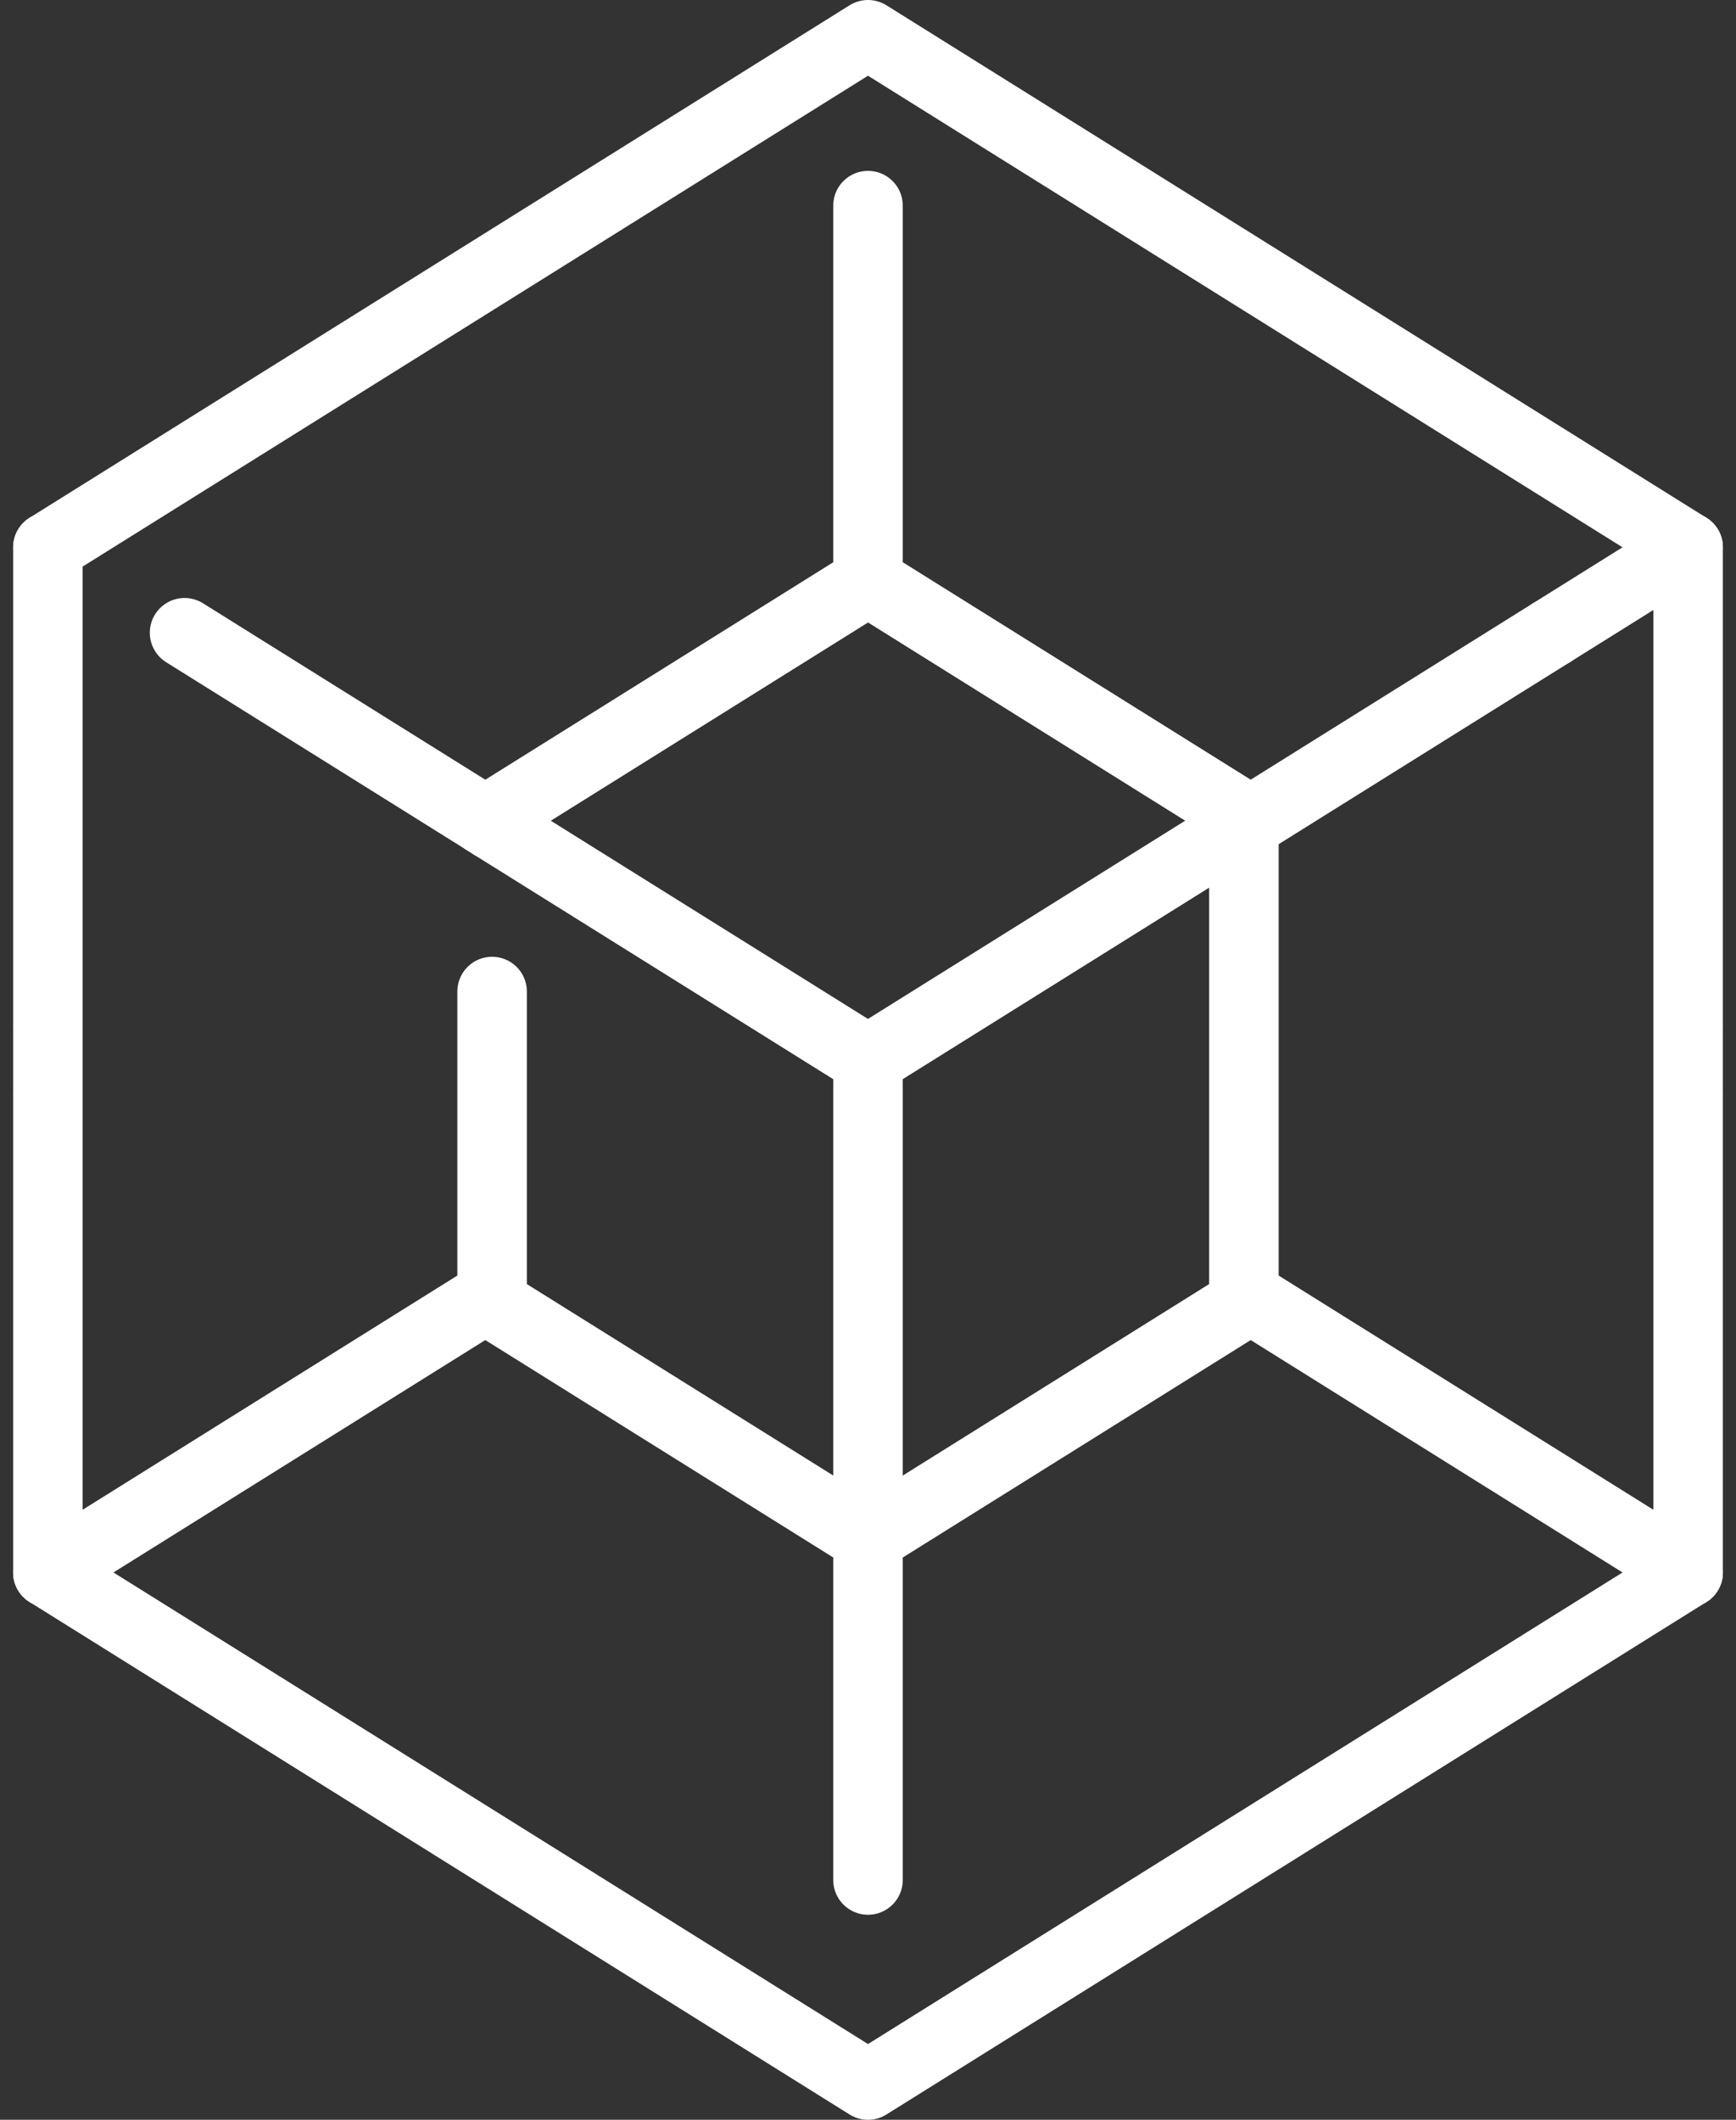
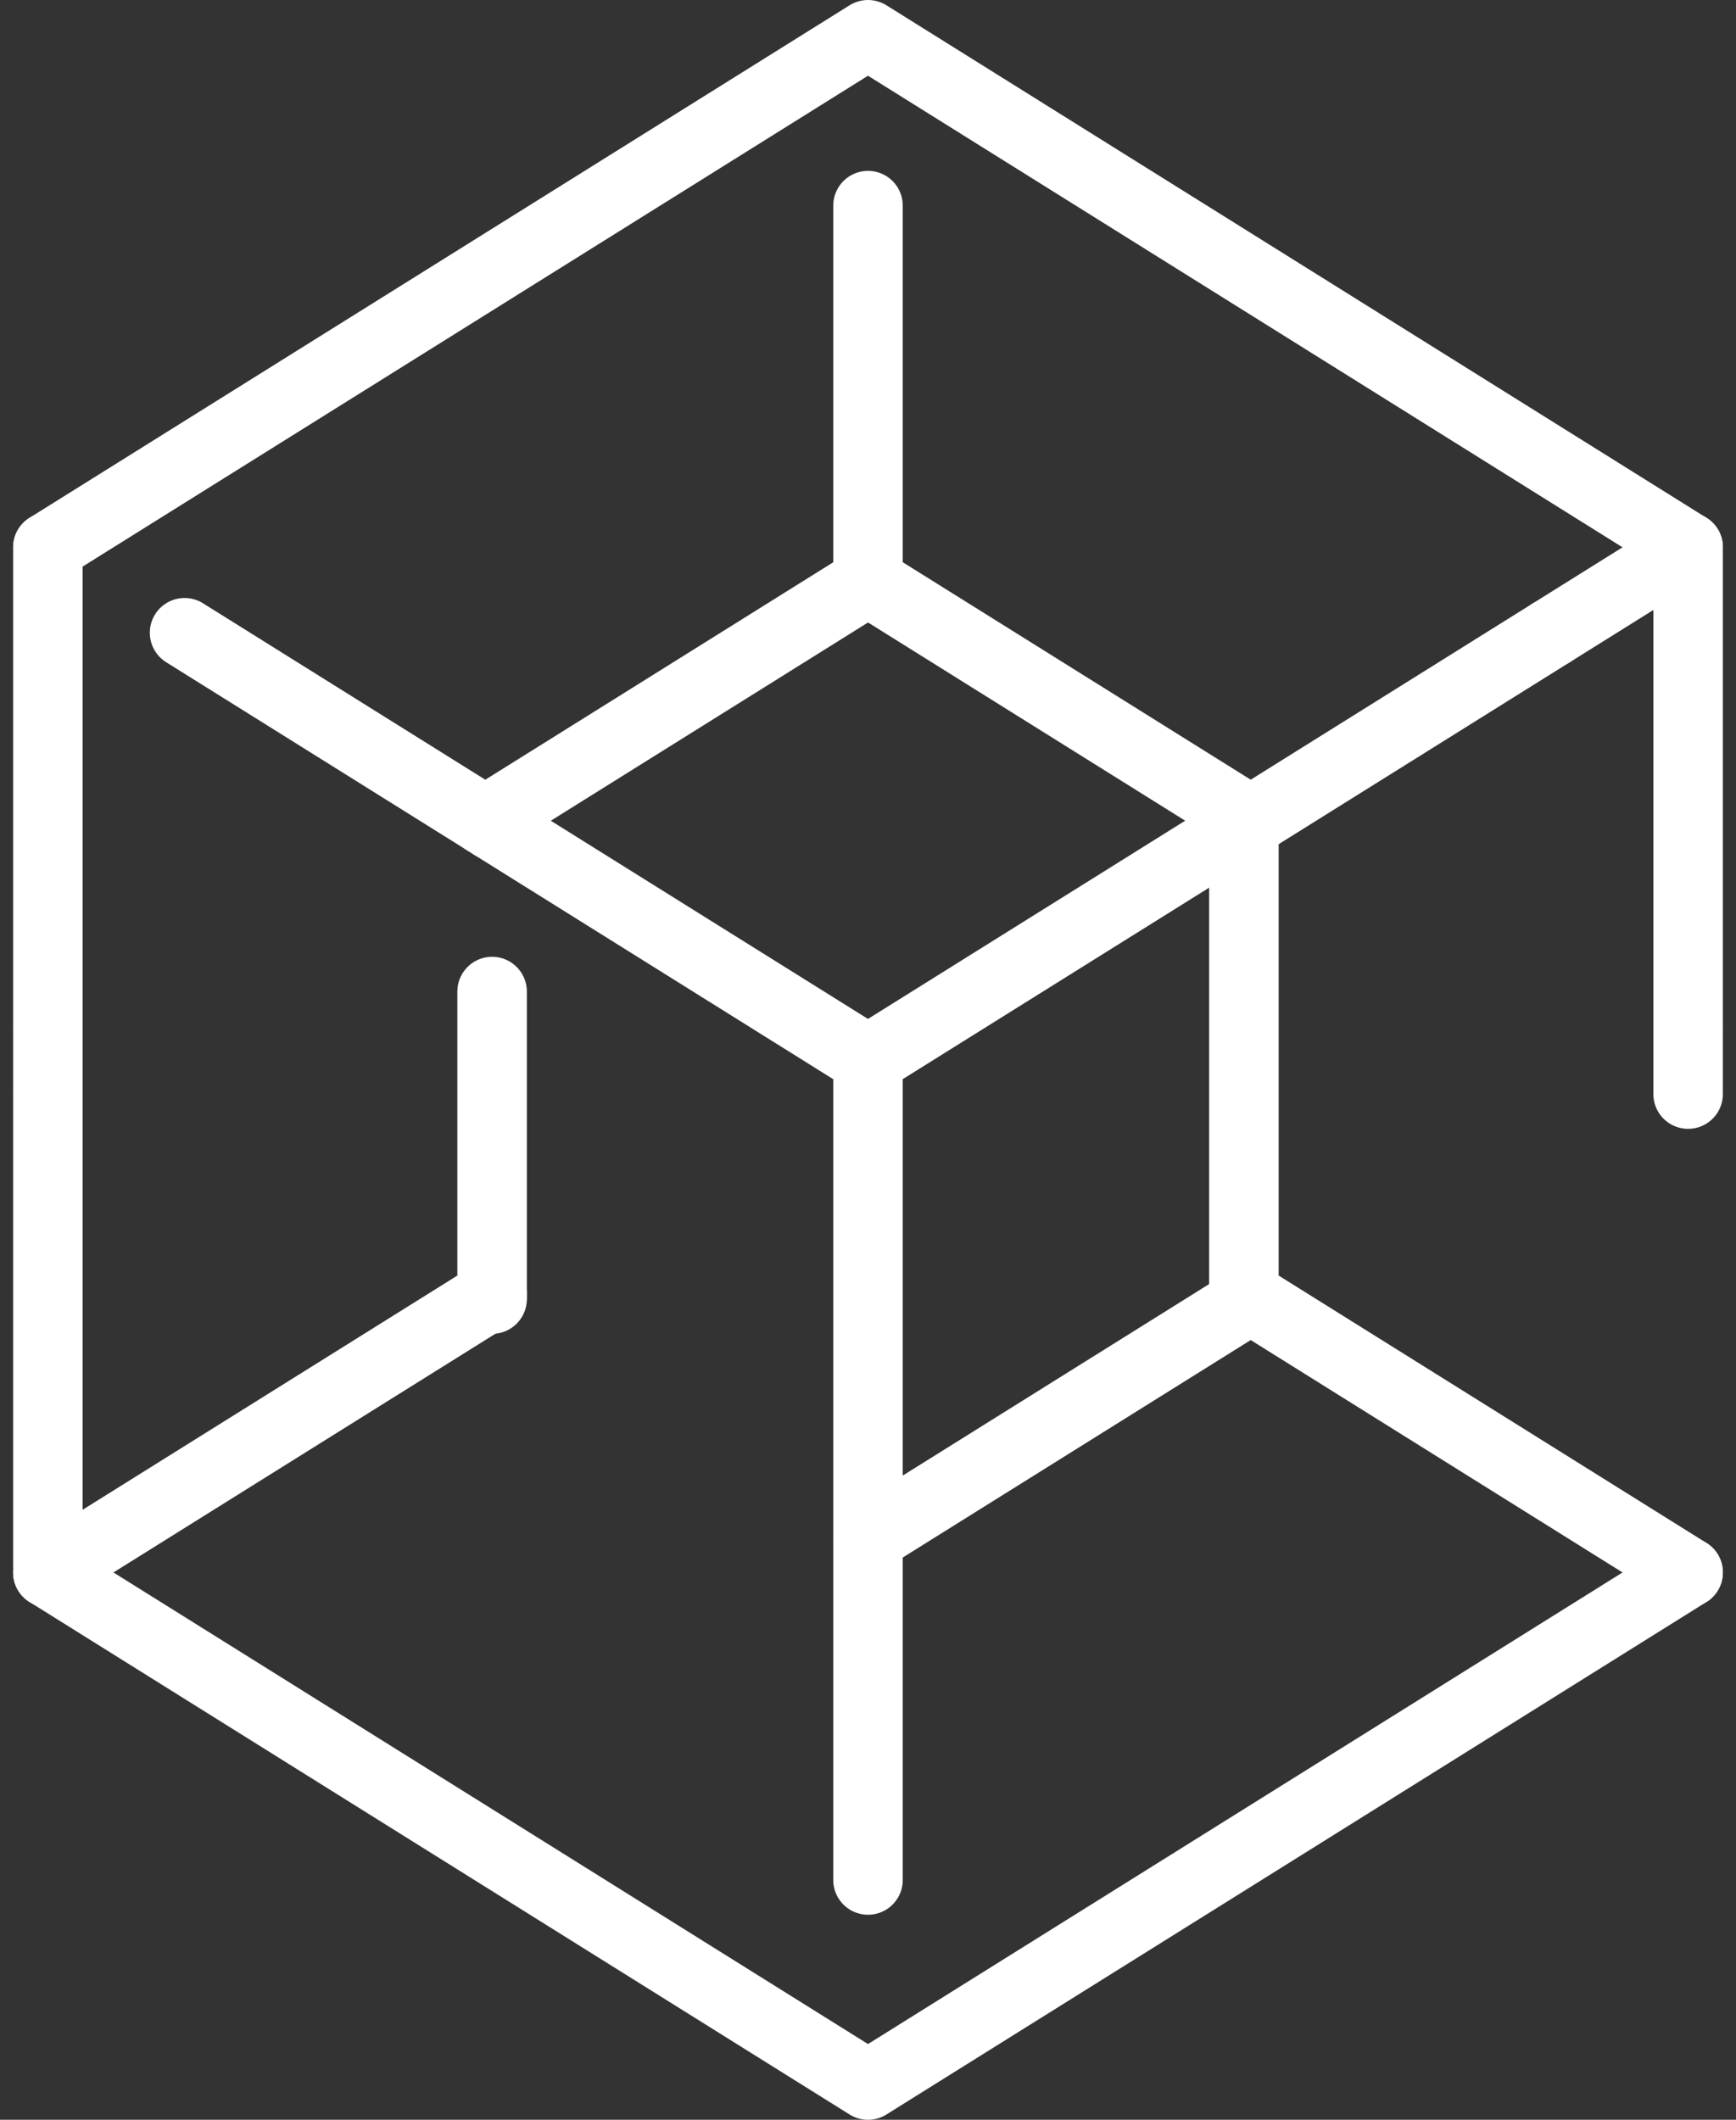
<svg xmlns="http://www.w3.org/2000/svg" width="49.956" height="61" viewBox="0 0 49.956 61">
  <rect x="0" y="0" width="49.956" height="61" fill="#333333" stroke="none" />
  <g id="icon-product" transform="translate(1.378 1)">
    <path id="Tracé_20" data-name="Tracé 20" d="M2007.285,392l-23.6,14.75-23.6-14.75" transform="translate(-1960.085 -347.75)" fill="none" stroke="#fff" stroke-linecap="round" stroke-linejoin="round" stroke-width="2" />
    <g id="Groupe_7" data-name="Groupe 7">
      <path id="Tracé_21" data-name="Tracé 21" d="M2007.285,226.75l-23.6-14.75-23.6,14.75" transform="translate(-1960.085 -212)" fill="none" stroke="#fff" stroke-linecap="round" stroke-linejoin="round" stroke-width="2" />
      <path id="Tracé_22" data-name="Tracé 22" d="M2022.3,276l-11.013,6.883" transform="translate(-1998.698 -260.267)" fill="none" stroke="#fff" stroke-linecap="round" stroke-linejoin="round" stroke-width="2" />
      <line id="Ligne_11" data-name="Ligne 11" x1="11.013" y1="6.883" transform="translate(23.6 15.733)" fill="none" stroke="#fff" stroke-linecap="round" stroke-linejoin="round" stroke-width="2" />
      <path id="Tracé_23" data-name="Tracé 23" d="M2022.9,311.26l-10.817-6.76" transform="translate(-1999.302 -281.76)" fill="none" stroke="#fff" stroke-linecap="round" stroke-linejoin="round" stroke-width="2" />
      <line id="Ligne_12" data-name="Ligne 12" x1="10.817" y2="6.76" transform="translate(23.6 22.74)" fill="none" stroke="#fff" stroke-linecap="round" stroke-linejoin="round" stroke-width="2" />
      <path id="Tracé_24" data-name="Tracé 24" d="M2011.285,304l.2.123" transform="translate(-1998.698 -281.383)" fill="none" stroke="#fff" stroke-linecap="round" stroke-linejoin="round" stroke-width="2" />
      <line id="Ligne_13" data-name="Ligne 13" x1="0.197" y2="0.123" transform="translate(34.417 22.617)" fill="none" stroke="#fff" stroke-linecap="round" stroke-linejoin="round" stroke-width="2" />
      <line id="Ligne_14" data-name="Ligne 14" y1="6.883" x2="11.013" transform="translate(23.6 36.383)" fill="none" stroke="#fff" stroke-linecap="round" stroke-linejoin="round" stroke-width="2" />
-       <path id="Tracé_25" data-name="Tracé 25" d="M2022.3,366.883,2011.285,360" transform="translate(-1998.698 -323.617)" fill="none" stroke="#fff" stroke-linecap="round" stroke-linejoin="round" stroke-width="2" />
      <path id="Tracé_26" data-name="Tracé 26" d="M1960.085,367.867,1972.672,360" transform="translate(-1960.085 -323.617)" fill="none" stroke="#fff" stroke-linecap="round" stroke-linejoin="round" stroke-width="2" />
-       <line id="Ligne_15" data-name="Ligne 15" x1="0.197" y1="0.123" transform="translate(34.417 36.26)" fill="none" stroke="#fff" stroke-linecap="round" stroke-linejoin="round" stroke-width="2" />
      <path id="Tracé_27" data-name="Tracé 27" d="M2011.482,359.5l-.2.123" transform="translate(-1998.698 -323.24)" fill="none" stroke="#fff" stroke-linecap="round" stroke-linejoin="round" stroke-width="2" />
      <line id="Ligne_16" data-name="Ligne 16" x2="12.587" y2="7.867" transform="translate(34.613 36.383)" fill="none" stroke="#fff" stroke-linecap="round" stroke-linejoin="round" stroke-width="2" />
      <line id="Ligne_17" data-name="Ligne 17" y2="1.967" transform="translate(0 28.517)" fill="none" stroke="#fff" stroke-linecap="round" stroke-linejoin="round" stroke-width="2" />
      <line id="Ligne_18" data-name="Ligne 18" y2="13.767" transform="translate(0 14.75)" fill="none" stroke="#fff" stroke-linecap="round" stroke-linejoin="round" stroke-width="2" />
      <line id="Ligne_19" data-name="Ligne 19" y1="13.767" transform="translate(0 30.483)" fill="none" stroke="#fff" stroke-linecap="round" stroke-linejoin="round" stroke-width="2" />
      <line id="Ligne_20" data-name="Ligne 20" y2="13.767" transform="translate(47.2 14.75)" fill="none" stroke="#fff" stroke-linecap="round" stroke-linejoin="round" stroke-width="2" />
      <line id="Ligne_21" data-name="Ligne 21" y2="1.967" transform="translate(47.2 28.517)" fill="none" stroke="#fff" stroke-linecap="round" stroke-linejoin="round" stroke-width="2" />
-       <line id="Ligne_22" data-name="Ligne 22" y1="13.767" transform="translate(47.2 30.483)" fill="none" stroke="#fff" stroke-linecap="round" stroke-linejoin="round" stroke-width="2" />
      <line id="Ligne_23" data-name="Ligne 23" y2="0.123" transform="translate(12.783 22.617)" fill="none" stroke="#fff" stroke-linecap="round" stroke-linejoin="round" stroke-width="2" />
      <line id="Ligne_24" data-name="Ligne 24" y1="0.123" transform="translate(12.783 36.26)" fill="none" stroke="#fff" stroke-linecap="round" stroke-linejoin="round" stroke-width="2" />
      <line id="Ligne_25" data-name="Ligne 25" y1="8.727" transform="translate(12.783 27.533)" fill="none" stroke="#fff" stroke-linecap="round" stroke-linejoin="round" stroke-width="2" />
      <line id="Ligne_26" data-name="Ligne 26" y2="0.123" transform="translate(34.417 36.26)" fill="none" stroke="#fff" stroke-linecap="round" stroke-linejoin="round" stroke-width="2" />
      <line id="Ligne_27" data-name="Ligne 27" y2="0.123" transform="translate(34.417 22.617)" fill="none" stroke="#fff" stroke-linecap="round" stroke-linejoin="round" stroke-width="2" />
      <line id="Ligne_28" data-name="Ligne 28" y1="13.521" transform="translate(34.417 22.74)" fill="none" stroke="#fff" stroke-linecap="round" stroke-linejoin="round" stroke-width="2" />
      <line id="Ligne_29" data-name="Ligne 29" y1="13.767" transform="translate(23.6 29.5)" fill="none" stroke="#fff" stroke-linecap="round" stroke-linejoin="round" stroke-width="2" />
      <line id="Ligne_30" data-name="Ligne 30" y2="9.833" transform="translate(23.6 43.267)" fill="none" stroke="#fff" stroke-linecap="round" stroke-linejoin="round" stroke-width="2" />
      <line id="Ligne_31" data-name="Ligne 31" y2="10.817" transform="translate(23.6 4.917)" fill="none" stroke="#fff" stroke-linecap="round" stroke-linejoin="round" stroke-width="2" />
    </g>
    <g id="Groupe_8" data-name="Groupe 8" transform="translate(3.933 17.208)">
      <path id="Tracé_28" data-name="Tracé 28" d="M1984.738,287.408,1976.085,282" transform="translate(-1976.085 -282)" fill="none" stroke="#fff" stroke-linecap="round" stroke-linejoin="round" stroke-width="2" />
    </g>
    <g id="Groupe_9" data-name="Groupe 9" transform="translate(34.613 14.75)">
      <line id="Ligne_32" data-name="Ligne 32" x1="8.653" y2="5.408" transform="translate(0 2.458)" fill="none" stroke="#fff" stroke-linecap="round" stroke-linejoin="round" stroke-width="2" />
      <line id="Ligne_33" data-name="Ligne 33" x1="3.933" y2="2.458" transform="translate(8.653)" fill="none" stroke="#fff" stroke-linecap="round" stroke-linejoin="round" stroke-width="2" />
    </g>
  </g>
</svg>